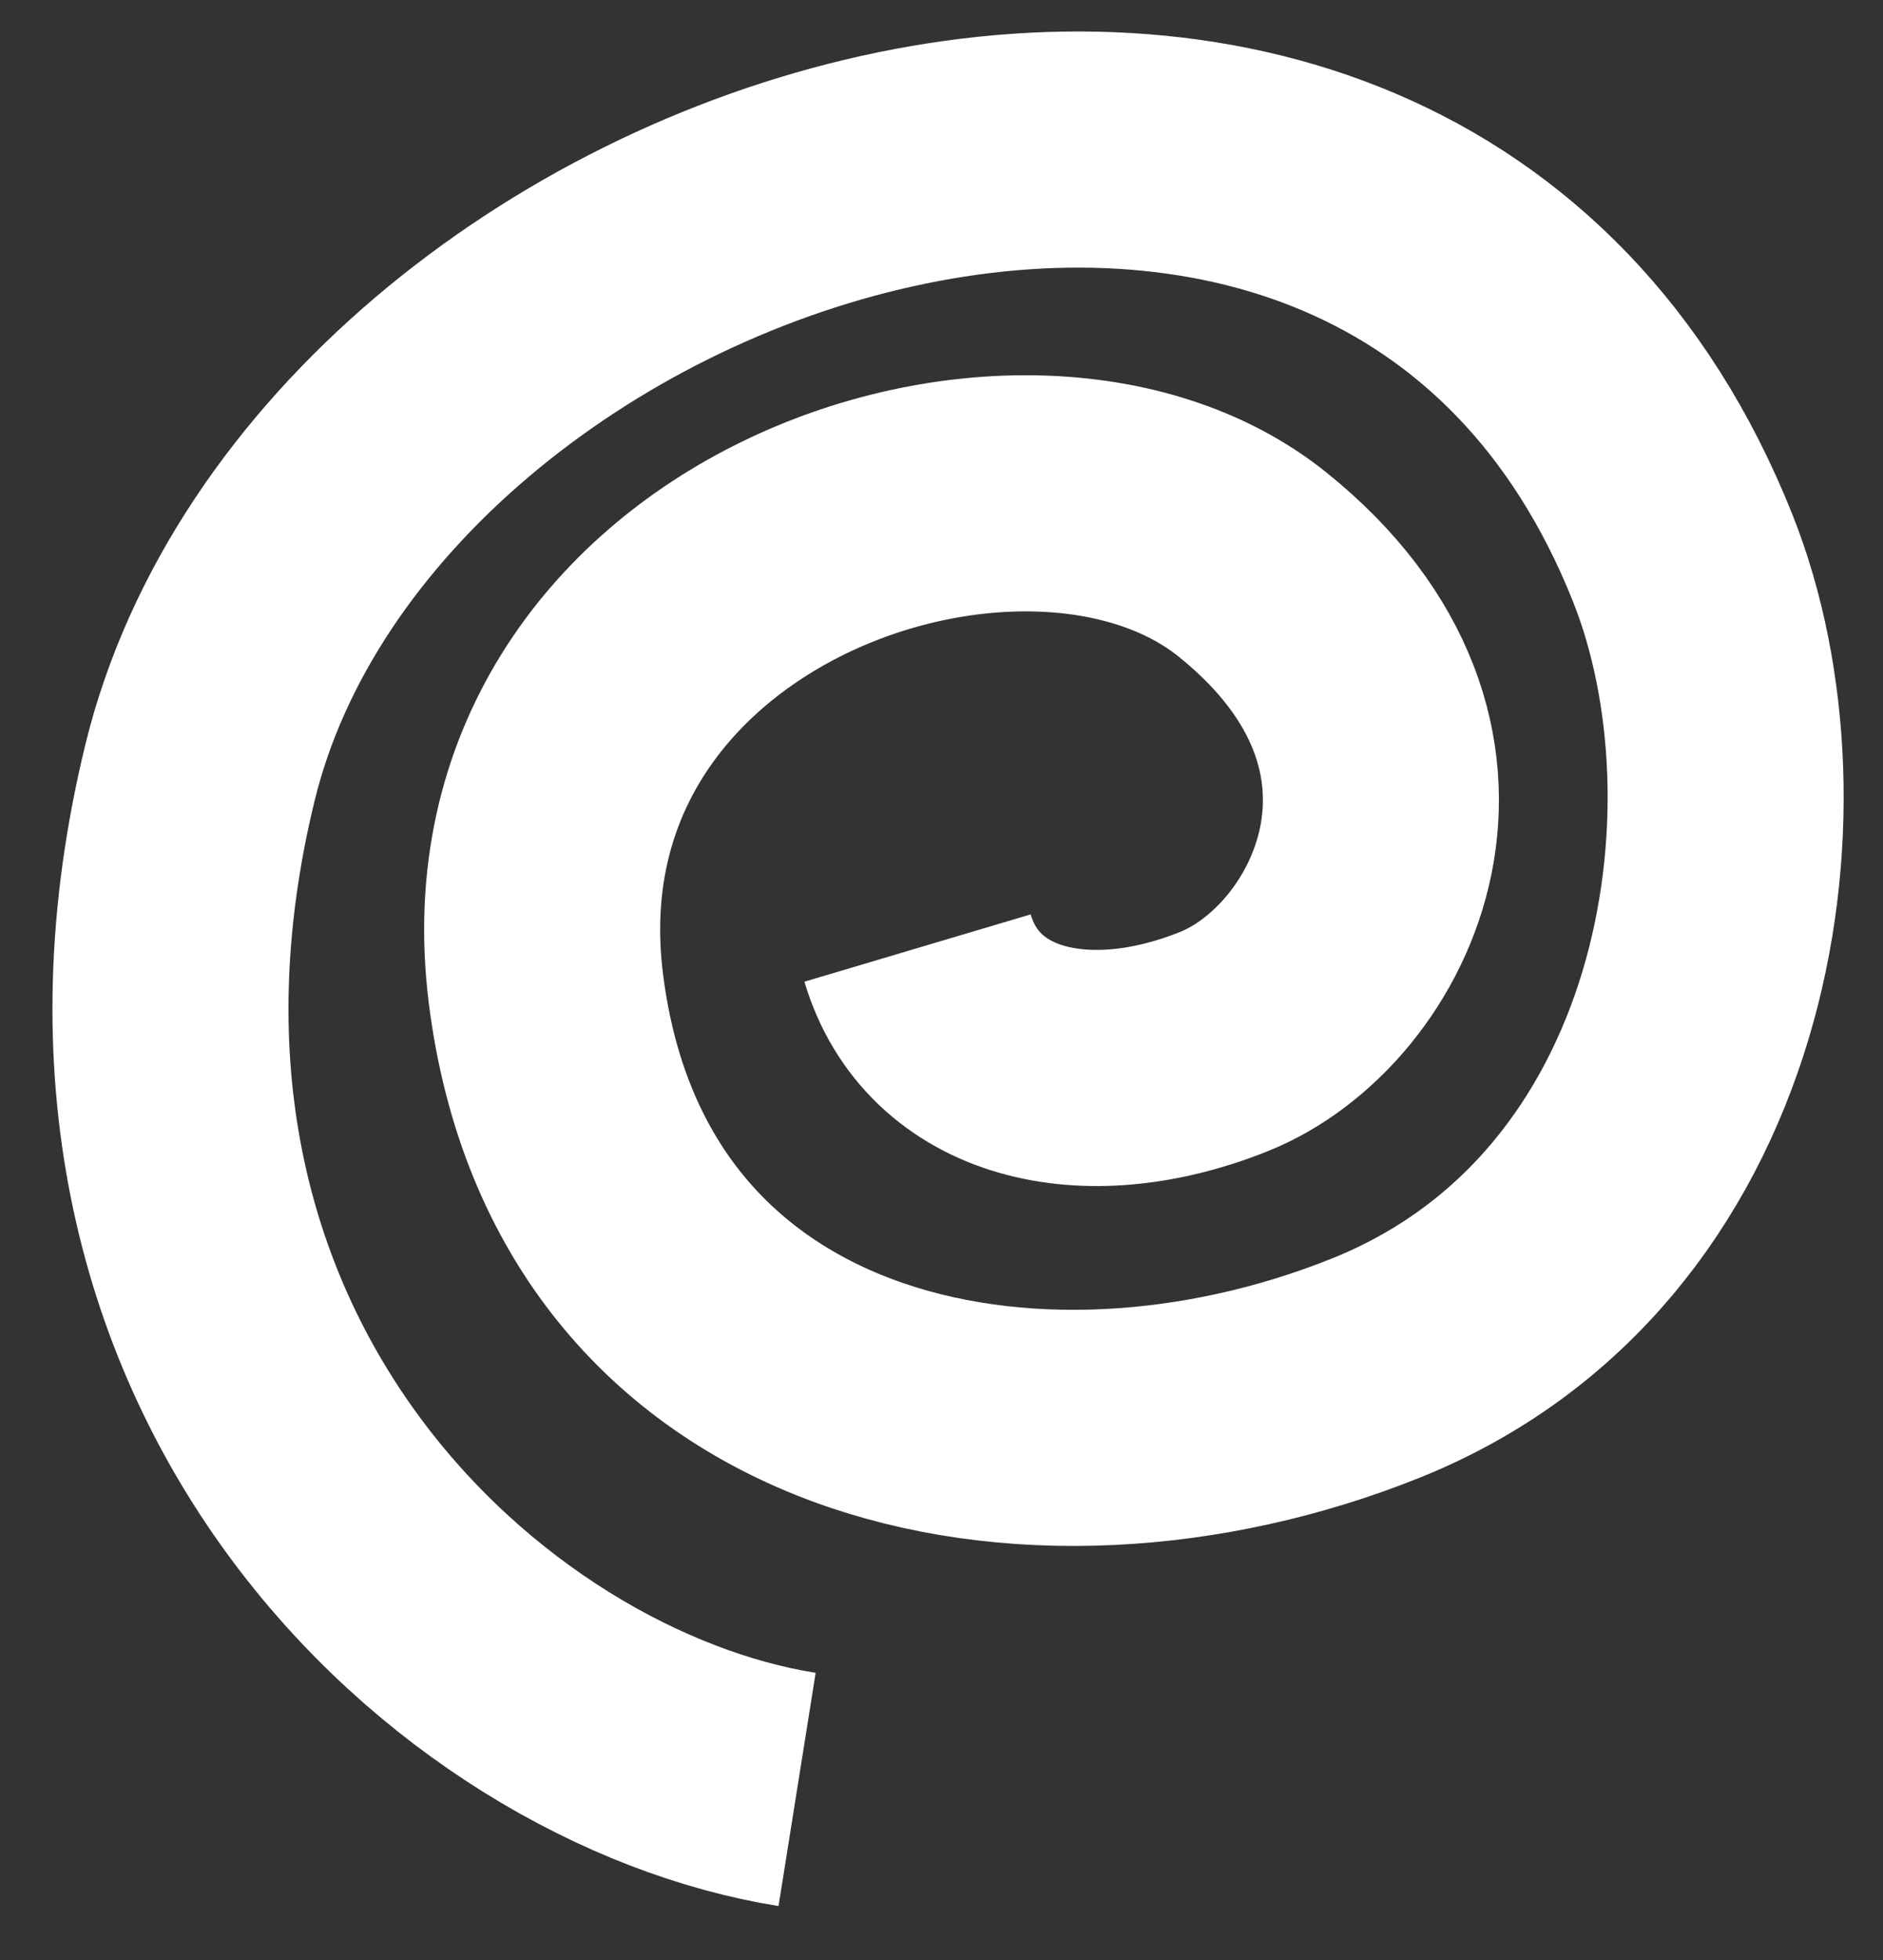
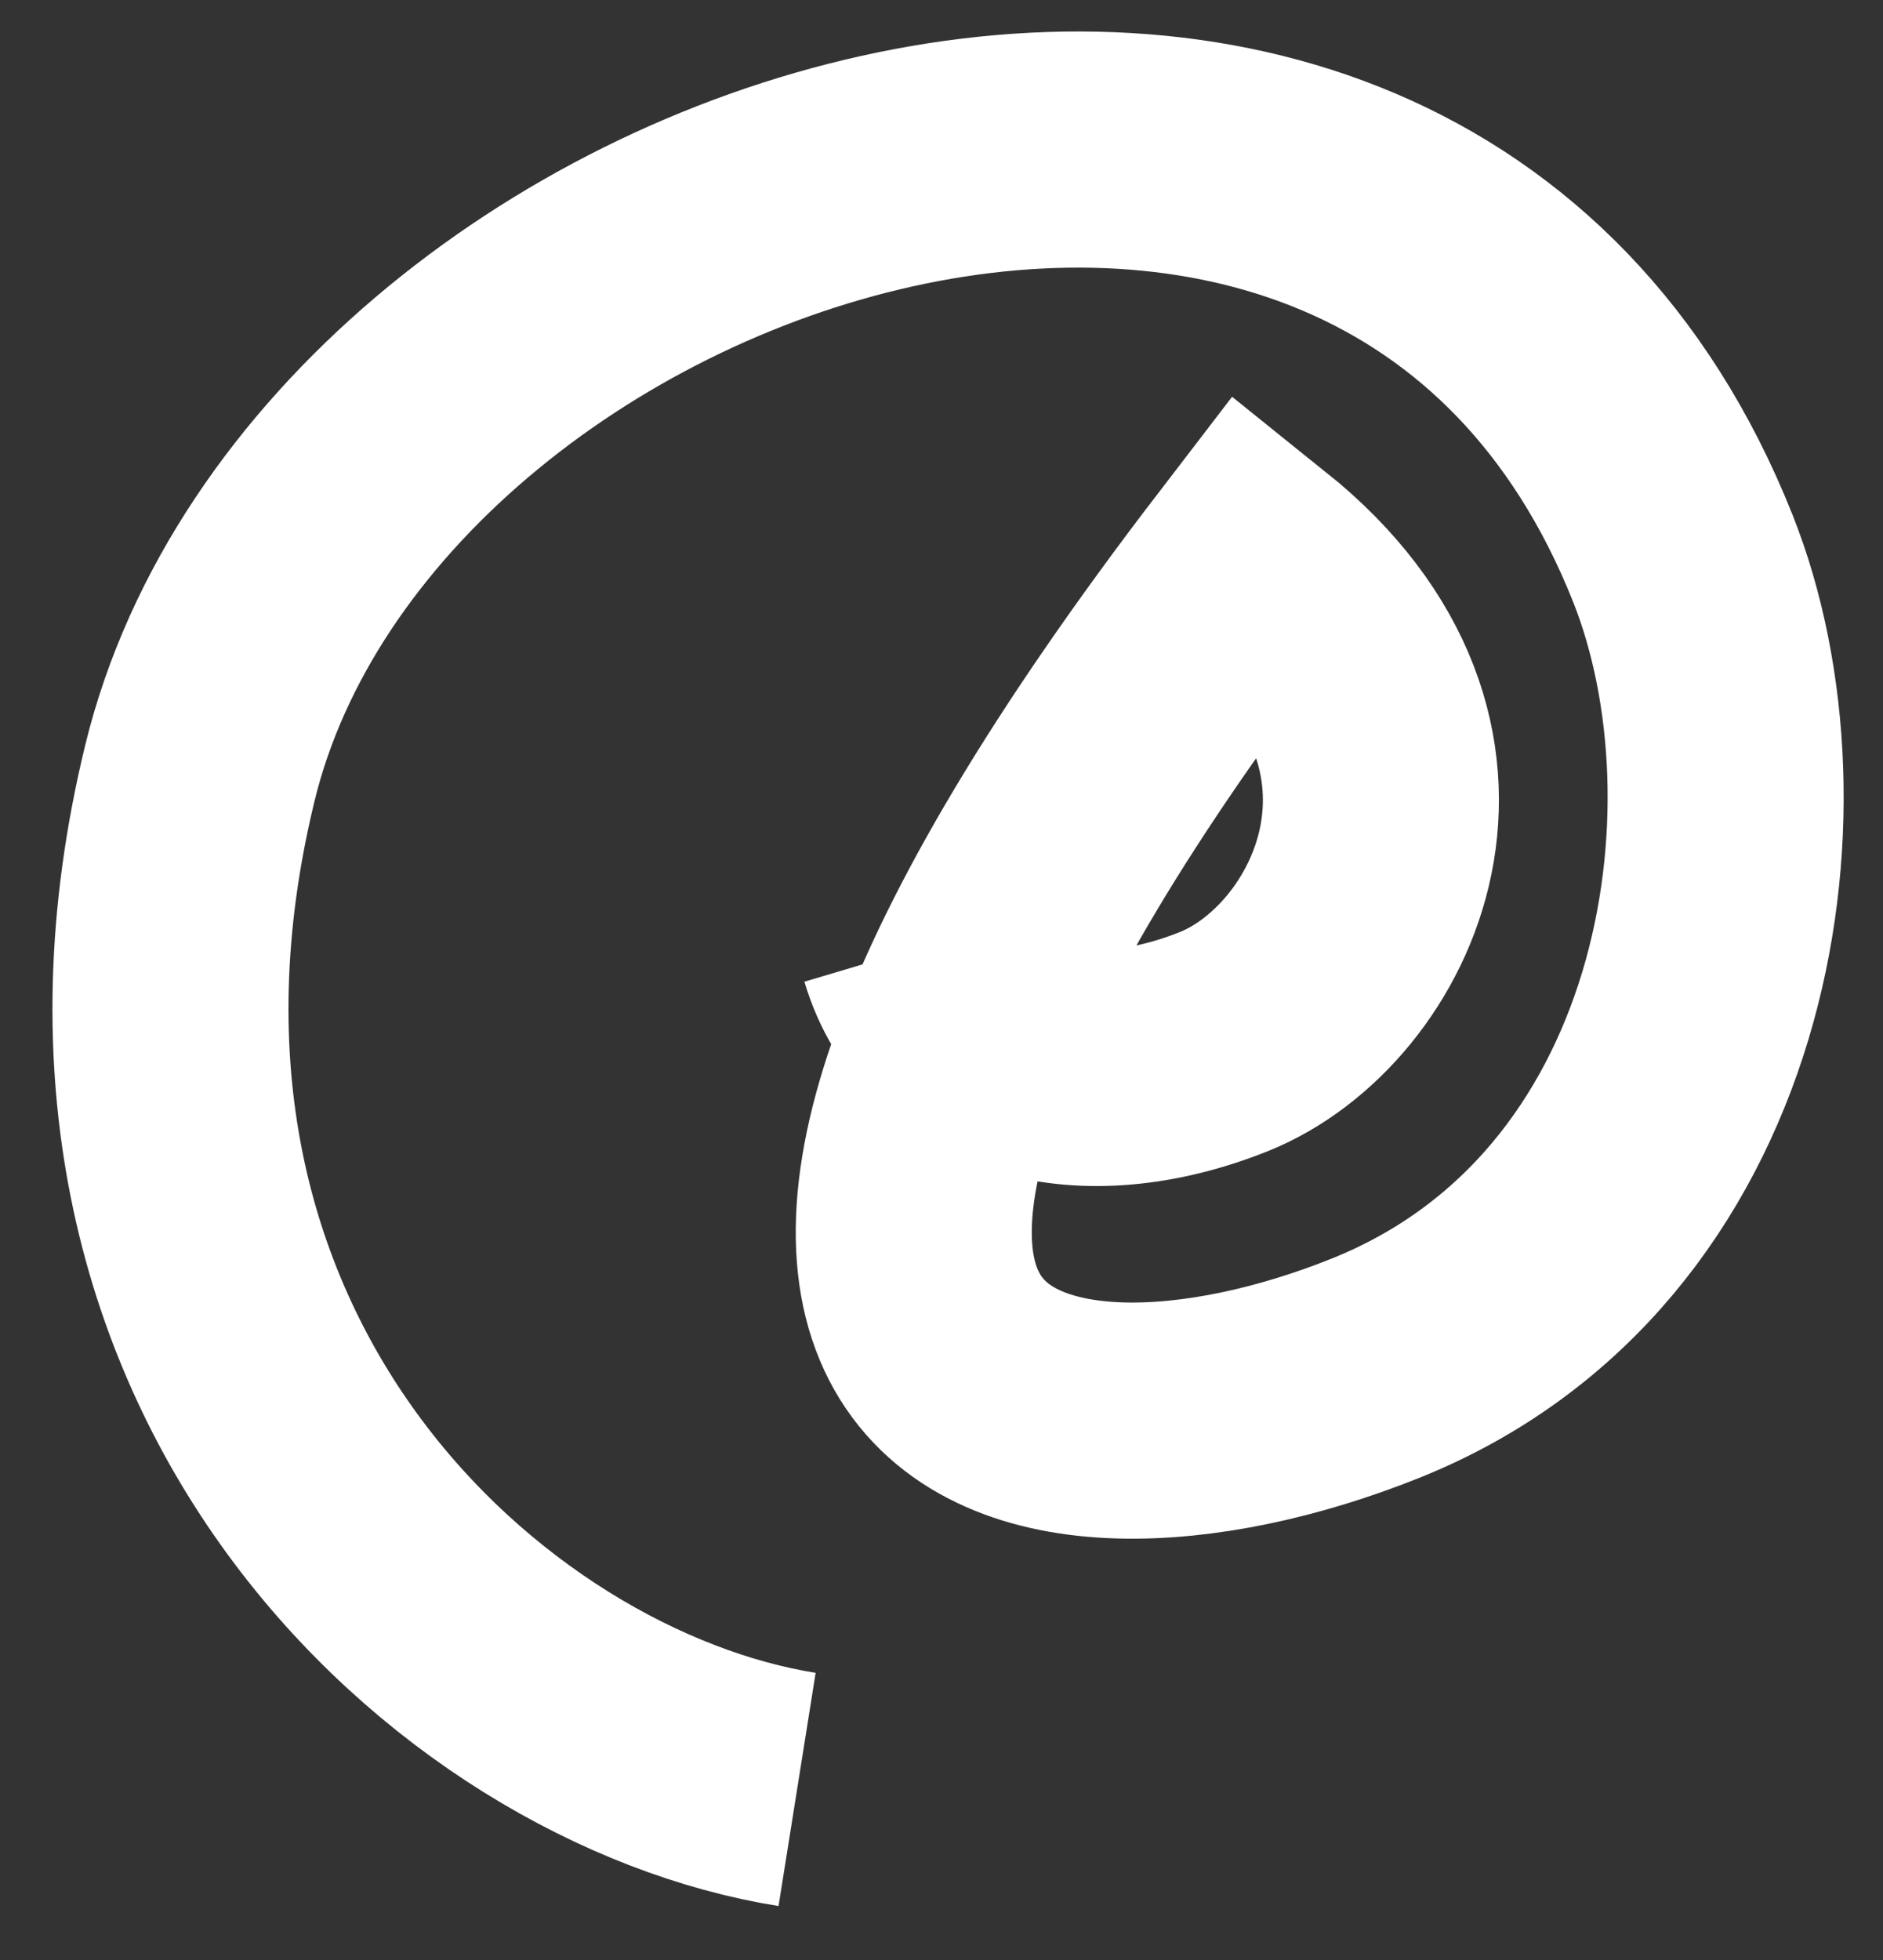
<svg xmlns="http://www.w3.org/2000/svg" width="718" height="747" viewBox="0 0 718 747" fill="none">
  <rect x="0" y="0" width="718" height="747" fill="#333333" stroke="none" />
-   <path d="M349.859 361.327C362.982 405.459 413.533 418.273 466.68 396.976C519.828 375.679 564.381 284.796 477.508 215.099C390.636 145.403 187.75 214.085 208.157 376.771C228.563 539.458 393.481 573.962 524.451 521.48C655.421 468.999 679.758 308.4 641.637 212.716C531.474 -63.796 131.274 68.608 76.227 294.6C21.181 520.591 179.985 662.268 303.937 682" stroke="white" stroke-width="90" />
+   <path d="M349.859 361.327C362.982 405.459 413.533 418.273 466.68 396.976C519.828 375.679 564.381 284.796 477.508 215.099C228.563 539.458 393.481 573.962 524.451 521.48C655.421 468.999 679.758 308.4 641.637 212.716C531.474 -63.796 131.274 68.608 76.227 294.6C21.181 520.591 179.985 662.268 303.937 682" stroke="white" stroke-width="90" />
</svg>